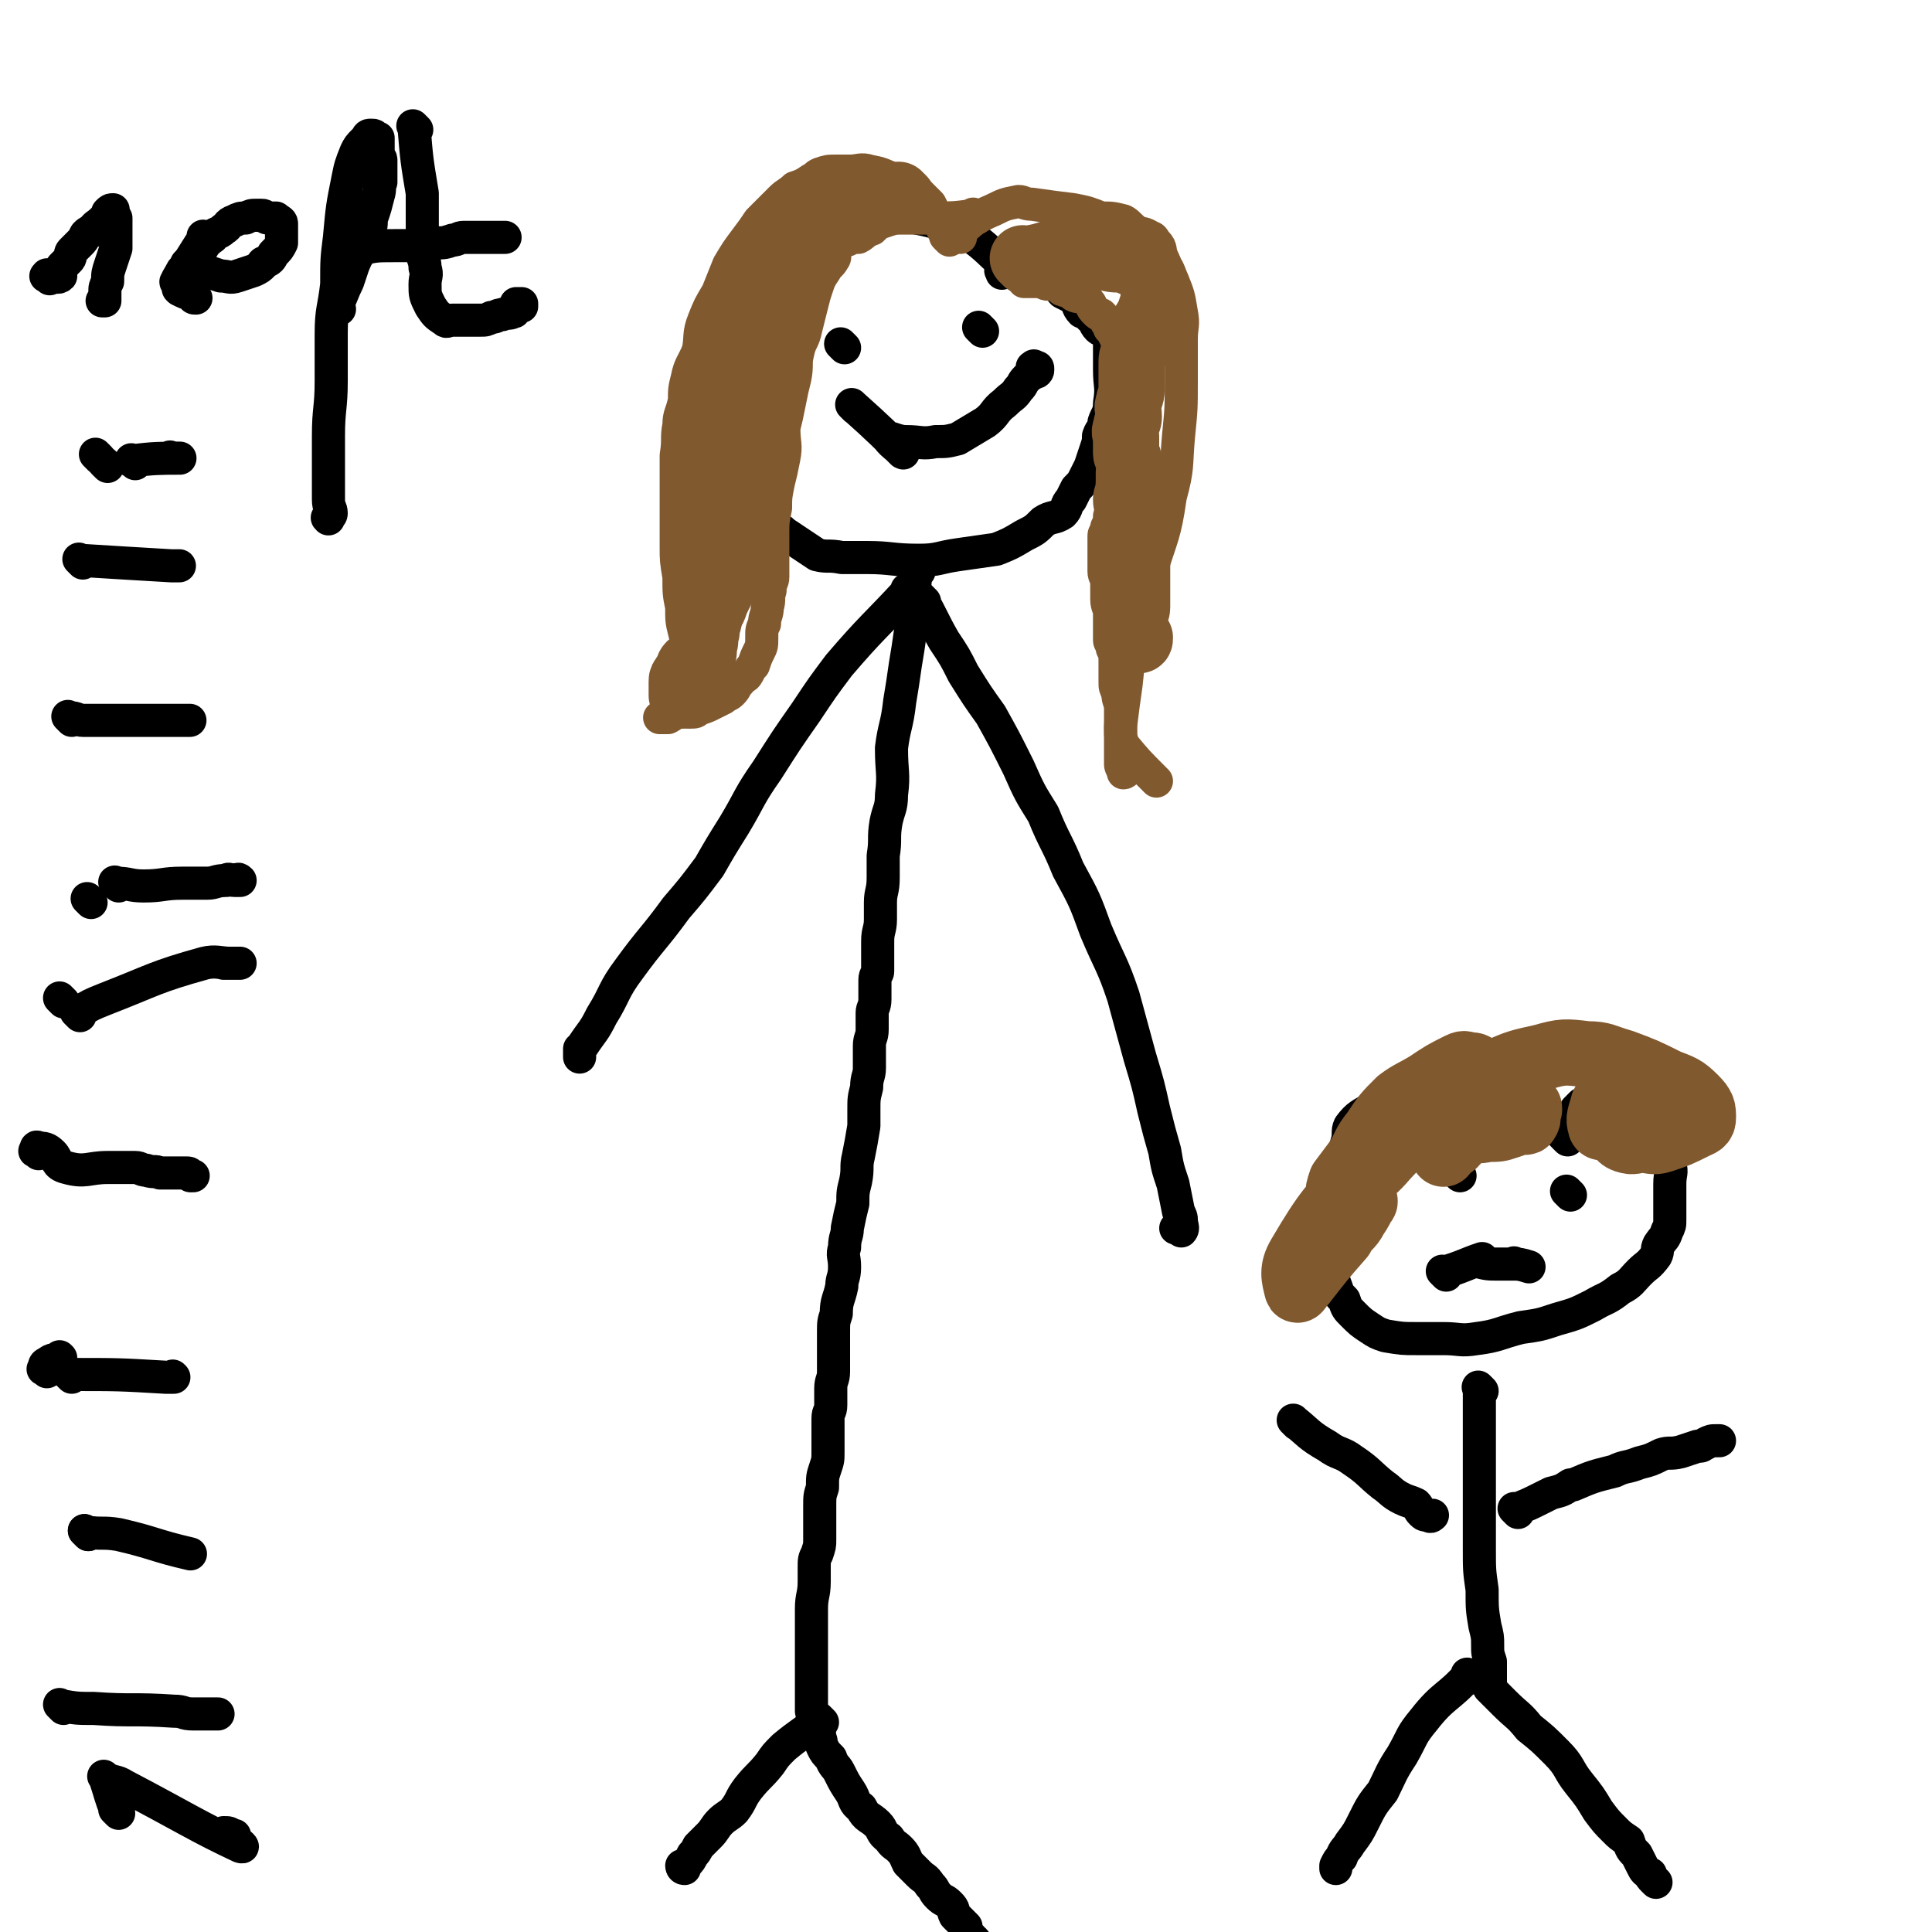
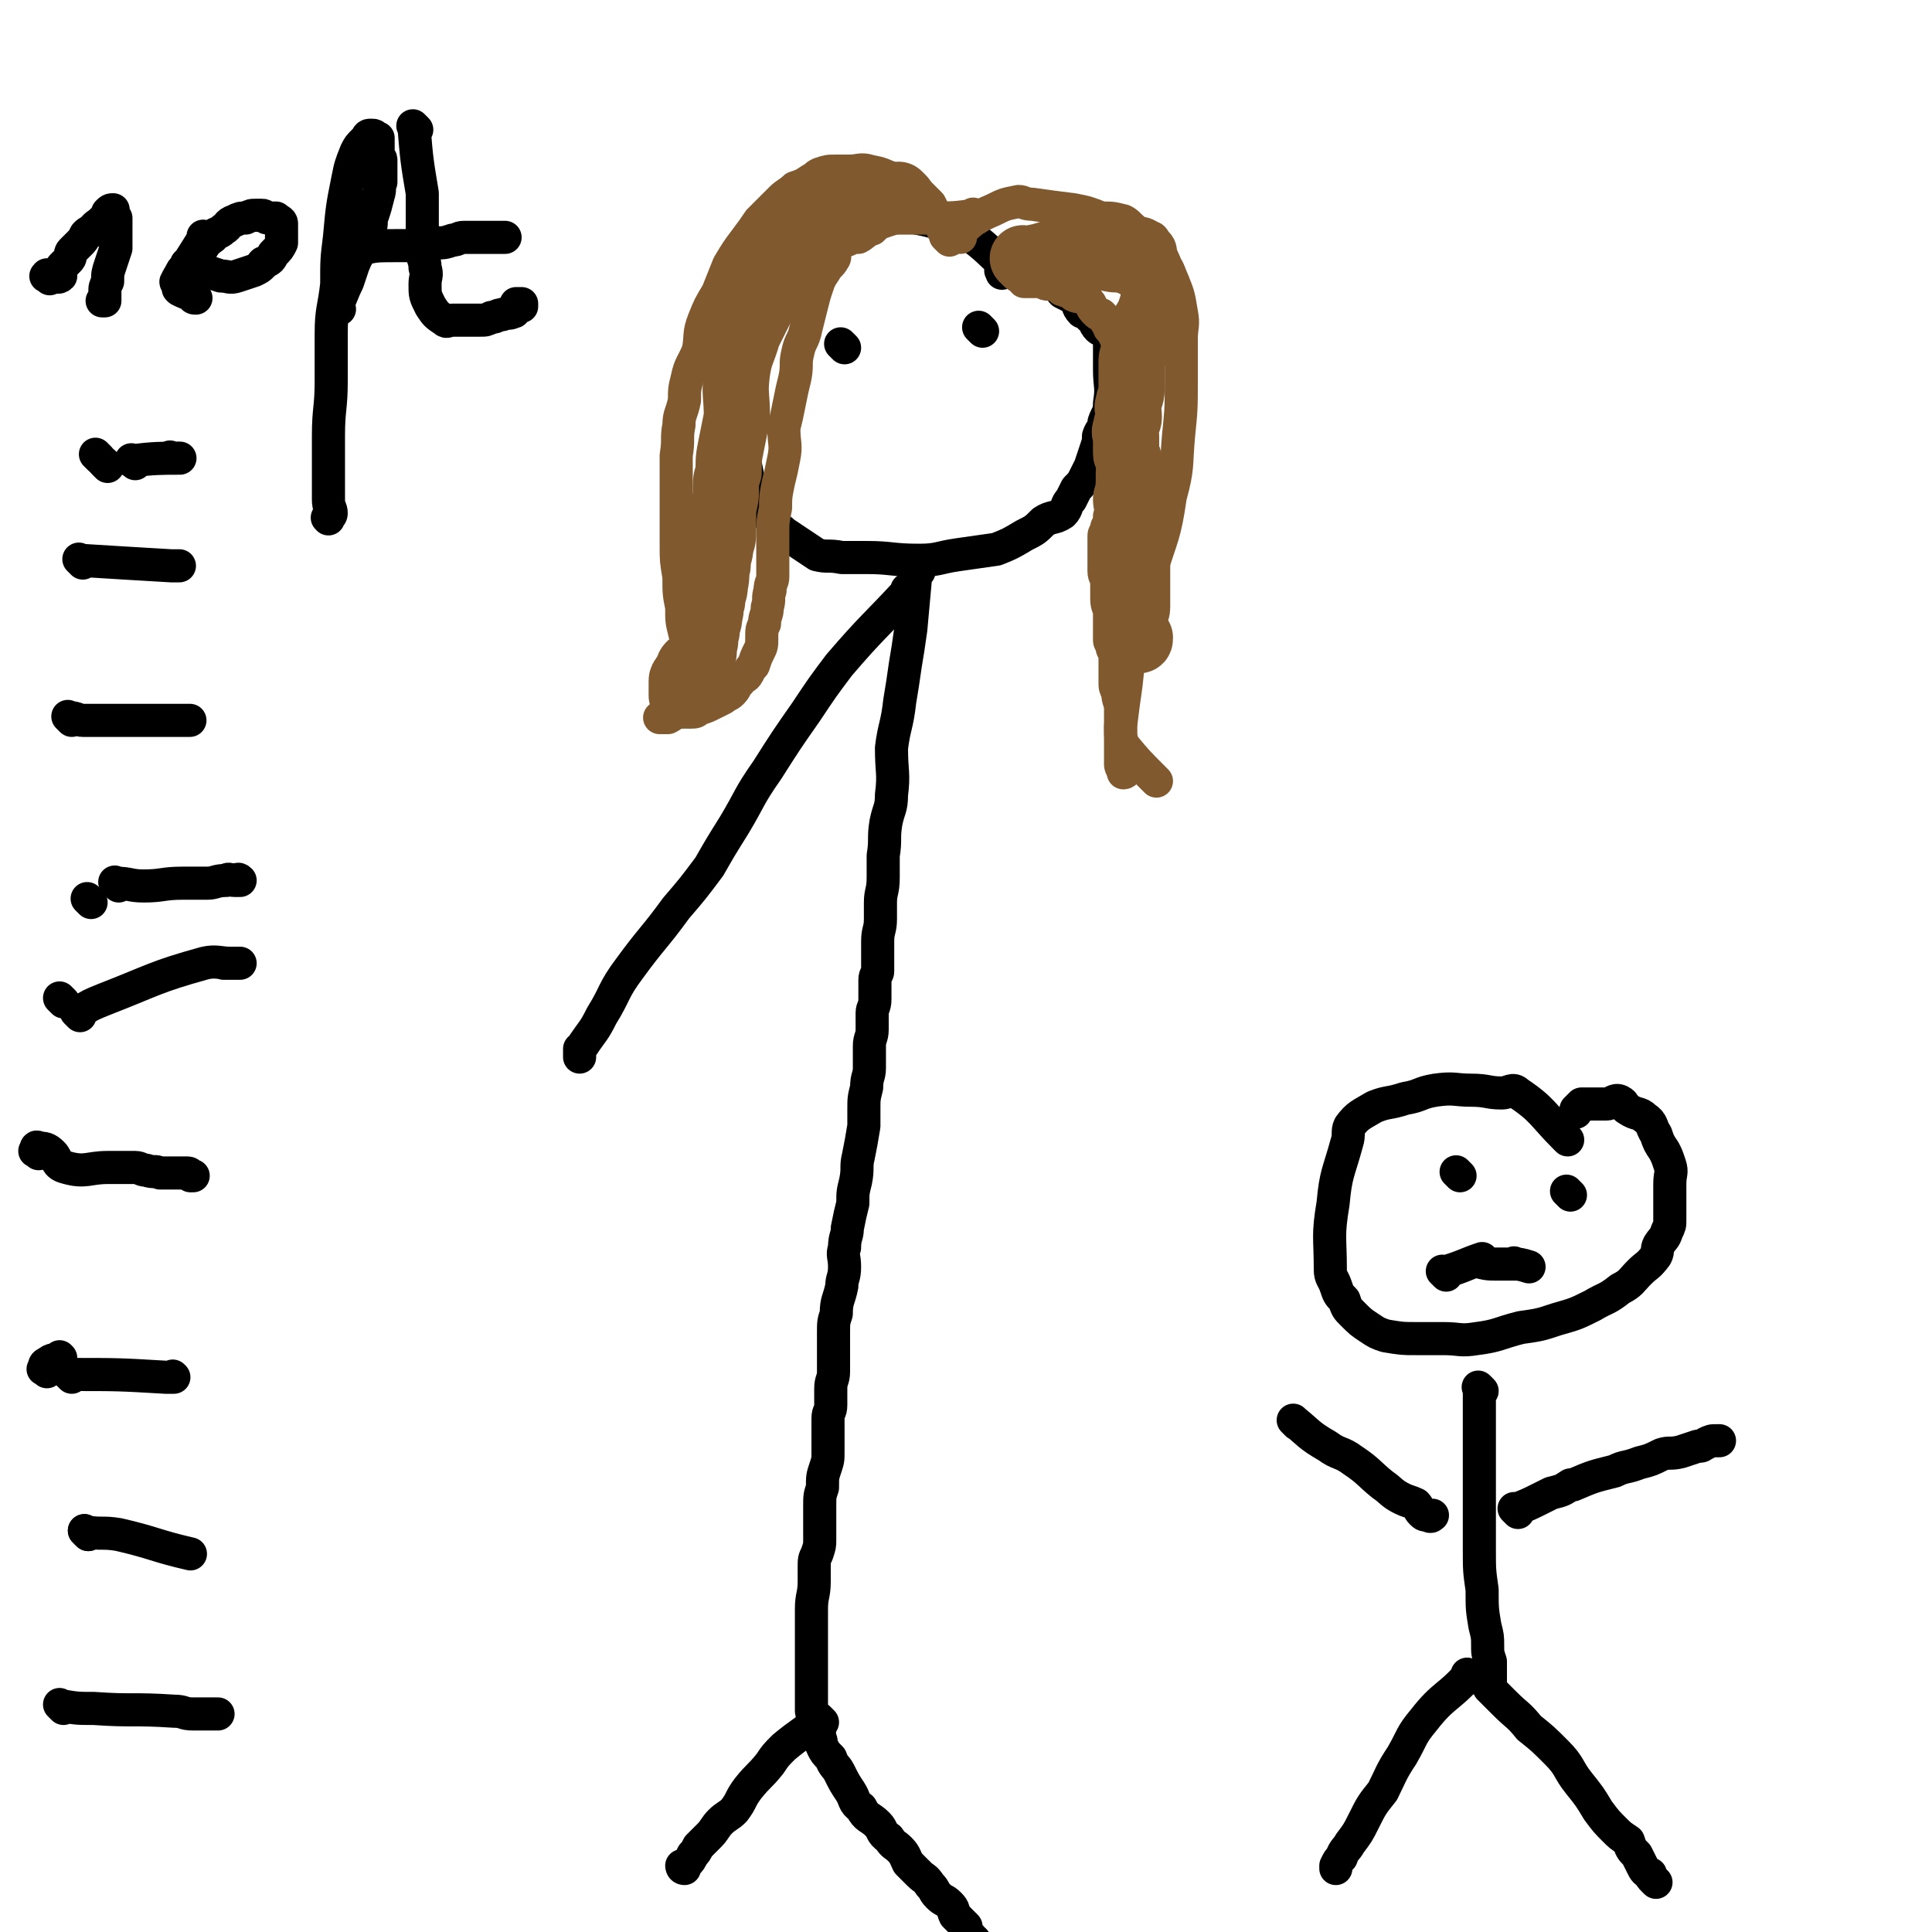
<svg xmlns="http://www.w3.org/2000/svg" viewBox="0 0 700 700" version="1.1">
  <g fill="none" stroke="#000000" stroke-width="12" stroke-linecap="round" stroke-linejoin="round">
    <path d="M366,98c-1,-1 -1,-1 -1,-1 -1,-1 0,0 0,0 0,0 0,0 0,0 0,0 0,0 0,0 -1,-1 0,0 0,0 0,0 0,0 0,0 0,0 0,0 0,0 -1,-1 0,0 0,0 0,0 0,0 0,0 0,0 0,0 0,0 -1,-1 0,0 0,0 -7,-6 -7,-7 -14,-12 -2,-1 -2,-1 -4,-2 -2,0 -2,0 -4,-1 -6,-2 -6,-2 -11,-3 -4,-1 -4,-1 -8,-1 -4,-1 -4,0 -8,0 -4,0 -4,0 -8,0 -5,0 -6,0 -11,1 -4,1 -4,2 -8,4 -3,2 -3,2 -6,4 -3,1 -3,1 -5,4 -2,2 -1,3 -3,6 -2,3 -2,3 -4,6 -3,5 -3,6 -4,11 -2,6 -2,6 -2,12 -1,4 0,4 0,8 0,4 0,4 0,8 1,5 1,5 2,9 1,6 1,6 2,12 1,5 1,5 2,10 2,5 3,4 5,8 2,4 1,4 3,7 2,3 3,3 5,5 3,2 3,2 6,4 3,2 3,2 6,4 4,1 4,0 9,1 4,0 4,0 9,0 9,0 9,1 19,1 7,0 7,-1 14,-2 7,-1 7,-1 14,-2 5,-2 5,-2 10,-5 4,-2 4,-2 7,-5 3,-2 4,-1 7,-3 2,-2 1,-3 3,-5 1,-2 1,-2 2,-4 2,-2 2,-2 3,-4 1,-2 1,-2 2,-4 1,-3 1,-3 2,-6 1,-3 1,-3 1,-5 1,-3 2,-2 2,-5 1,-3 2,-3 2,-7 1,-6 0,-6 0,-12 0,-4 0,-4 0,-8 0,-1 0,-1 0,-2 0,-2 0,-2 -1,-3 -1,-2 -2,-1 -3,-2 -2,-2 -1,-3 -3,-4 -1,-2 -1,-1 -3,-2 -2,-2 -1,-3 -3,-5 -2,-1 -2,-1 -4,-2 -1,-1 -1,-2 -2,-3 -2,-1 -2,-1 -4,-1 -2,-1 -2,-1 -4,-1 -2,-1 -2,-1 -3,-2 -1,-1 -2,0 -3,-1 -1,0 -1,0 -2,0 -1,0 -1,0 -3,0 -1,0 -1,0 -1,0 -1,0 0,0 0,0 0,0 0,1 0,1 0,0 0,0 0,0 " />
    <path d="M333,207c-1,-1 -1,-1 -1,-1 -1,-1 0,0 0,0 0,0 0,0 0,0 0,0 0,0 0,0 -1,-1 0,0 0,0 0,0 0,0 0,0 0,0 0,0 0,0 -1,-1 0,0 0,0 0,0 0,0 0,0 0,0 0,0 0,0 -1,-1 0,0 0,0 -1,11 -1,11 -2,22 -1,7 -1,7 -2,13 -1,7 -1,7 -2,13 -1,9 -2,9 -3,17 0,9 1,9 0,17 0,5 -1,5 -2,10 -1,6 0,6 -1,12 0,4 0,4 0,8 0,5 -1,5 -1,9 0,3 0,3 0,6 0,4 -1,4 -1,8 0,1 0,1 0,3 0,1 0,1 0,2 0,1 0,1 0,3 0,1 0,1 0,3 0,1 -1,1 -1,3 0,2 0,2 0,4 0,2 0,2 0,3 0,3 -1,3 -1,5 0,3 0,3 0,6 0,3 -1,3 -1,6 0,4 0,4 0,8 0,3 -1,3 -1,7 -1,4 -1,4 -1,8 0,3 0,3 0,6 -1,6 -1,6 -2,11 -1,4 0,4 -1,9 -1,4 -1,4 -1,8 -1,4 -1,4 -2,9 0,3 -1,3 -1,7 -1,3 0,3 0,7 0,4 -1,4 -1,7 -1,5 -2,5 -2,10 -1,3 -1,3 -1,7 0,3 0,3 0,6 0,4 0,4 0,8 0,3 -1,3 -1,6 0,3 0,3 0,6 0,3 -1,2 -1,5 0,3 0,3 0,5 0,4 0,4 0,7 0,3 0,3 -1,6 -1,3 -1,3 -1,7 -1,3 -1,3 -1,7 0,3 0,3 0,5 0,4 0,4 0,7 0,2 0,2 -1,5 -1,2 -1,2 -1,5 0,3 0,3 0,5 0,5 -1,5 -1,10 0,4 0,4 0,9 0,2 0,2 0,4 0,1 0,1 0,2 0,2 0,2 0,3 0,2 0,2 0,4 0,2 0,2 0,4 0,1 0,1 0,3 0,1 0,1 0,3 0,1 0,1 0,2 0,1 0,1 0,2 0,1 0,1 0,1 0,1 1,1 1,2 0,1 0,1 0,1 0,1 0,1 0,2 0,1 1,1 1,2 1,1 1,1 1,3 1,1 0,1 1,3 1,2 1,2 3,4 1,3 2,3 3,5 2,4 2,4 4,7 2,3 1,4 4,6 2,4 3,3 6,6 2,2 1,3 4,5 2,3 2,2 4,4 2,2 2,3 3,5 2,2 2,2 4,4 2,2 2,1 4,4 2,2 1,2 3,4 2,2 2,1 4,3 2,2 1,2 2,4 2,2 2,2 4,4 0,0 0,0 0,1 1,2 1,2 2,3 0,1 0,0 1,1 1,1 0,1 1,2 0,0 0,0 0,0 0,0 0,0 0,0 0,1 0,1 0,1 0,1 0,0 0,0 0,0 0,0 0,0 0,0 0,0 0,0 " />
    <path d="M298,624c-1,-1 -1,-1 -1,-1 -1,-1 0,0 0,0 0,0 0,0 0,0 0,0 0,0 0,0 -1,-1 0,0 0,0 0,0 0,0 0,0 0,0 0,0 0,0 -1,-1 0,0 0,0 -6,5 -7,5 -13,10 -3,3 -3,3 -5,6 -4,5 -4,4 -8,9 -3,4 -2,4 -5,8 -2,2 -3,2 -5,4 -2,2 -2,3 -4,5 -2,2 -2,2 -4,4 -1,2 -1,2 -2,3 -1,2 -1,2 -2,3 -1,1 -1,1 -1,2 -1,0 -1,-1 -1,-1 0,0 0,0 0,0 0,0 0,0 0,0 0,0 0,0 0,0 " />
-     <path d="M335,218c-1,-1 -1,-1 -1,-1 -1,-1 0,0 0,0 0,0 0,0 0,0 0,0 0,0 0,0 -1,-1 0,0 0,0 4,7 4,8 8,15 4,6 4,6 7,12 5,8 5,8 10,15 5,9 5,9 10,19 4,9 4,9 9,17 4,10 5,10 9,20 6,11 6,11 10,22 5,12 6,12 10,24 3,11 3,11 6,22 3,10 3,10 5,19 2,8 2,8 4,15 1,6 1,6 3,12 1,5 1,5 2,10 1,2 1,2 1,3 0,2 1,3 0,4 0,0 -1,-1 -2,-1 0,0 0,0 0,0 " />
    <path d="M330,215c-1,-1 -1,-1 -1,-1 -1,-1 0,0 0,0 0,0 0,0 0,0 0,0 0,0 0,0 -1,-1 0,0 0,0 0,0 0,0 0,0 0,0 0,0 0,0 -1,-1 0,0 0,0 -12,13 -13,13 -25,27 -6,8 -6,8 -12,17 -7,10 -7,10 -14,21 -7,10 -6,10 -12,20 -5,8 -5,8 -9,15 -6,8 -6,8 -12,15 -8,11 -9,11 -17,22 -6,8 -5,9 -10,17 -3,6 -3,5 -7,11 -1,1 -1,2 -1,3 0,1 0,1 0,1 0,0 0,0 0,0 0,0 0,0 0,-1 0,-1 0,-1 0,-2 " />
    <path d="M568,413c-1,-1 -1,-1 -1,-1 -1,-1 0,0 0,0 0,0 0,0 0,0 0,0 0,0 0,0 -1,-1 0,0 0,0 0,0 0,0 0,0 0,0 0,0 0,0 -1,-1 0,0 0,0 -8,-8 -8,-10 -17,-16 -2,-2 -3,0 -6,0 -5,0 -5,-1 -11,-1 -6,0 -6,-1 -13,0 -6,1 -5,2 -11,3 -6,2 -6,1 -11,3 -5,3 -6,3 -9,7 -1,2 0,3 -1,6 -3,11 -4,11 -5,22 -2,12 -1,12 -1,24 0,3 1,3 2,6 1,3 1,3 3,5 1,3 1,3 3,5 3,3 3,3 6,5 3,2 3,2 6,3 6,1 6,1 11,1 5,0 5,0 10,0 6,0 6,1 12,0 8,-1 8,-2 16,-4 7,-1 7,-1 13,-3 7,-2 7,-2 13,-5 5,-3 5,-2 10,-6 4,-2 4,-3 7,-6 3,-3 3,-2 6,-6 1,-2 0,-2 1,-4 2,-3 2,-2 3,-5 1,-2 1,-2 1,-4 0,-3 0,-3 0,-7 0,-3 0,-3 0,-6 0,-4 1,-4 0,-7 -1,-3 -1,-3 -2,-5 -2,-3 -2,-3 -3,-6 -2,-3 -1,-4 -4,-6 -2,-2 -3,-1 -6,-3 -2,-1 -1,-2 -3,-3 -2,-1 -3,1 -5,1 -2,0 -2,0 -4,0 -1,0 -1,0 -3,0 0,0 0,0 -1,0 -1,0 -1,0 -1,0 -1,1 -1,1 -2,2 0,0 0,1 0,1 " />
    <path d="M537,504c-1,-1 -1,-1 -1,-1 -1,-1 0,0 0,0 0,0 0,0 0,0 0,0 0,0 0,0 -1,-1 0,0 0,0 0,0 0,0 0,0 0,0 0,0 0,0 -1,-1 0,0 0,0 0,0 0,0 0,0 0,13 0,13 0,25 0,9 0,9 0,18 0,8 0,8 0,15 0,8 0,8 1,15 0,7 0,7 1,13 1,4 1,4 1,7 0,3 0,3 1,6 0,3 0,3 0,5 0,1 0,1 0,2 0,1 0,1 0,2 0,1 0,1 0,1 0,0 0,0 0,0 0,0 0,0 0,0 -1,-1 0,0 0,0 0,0 0,0 0,0 0,0 0,0 0,0 -1,-1 0,0 0,0 0,0 0,0 0,0 0,0 0,0 0,0 -1,-1 0,0 0,0 0,0 0,0 0,0 1,1 1,1 1,1 2,2 2,2 4,4 5,5 5,4 9,9 5,4 5,4 10,9 5,5 4,6 8,11 4,5 4,5 7,10 3,4 3,4 6,7 2,2 2,2 5,4 1,3 1,3 3,5 1,2 1,2 2,4 1,2 1,2 3,3 0,1 0,1 1,2 1,1 1,1 1,1 0,0 0,0 0,0 0,0 0,0 0,0 -1,-1 0,0 0,0 " />
    <path d="M533,608c-1,-1 -1,-1 -1,-1 -1,-1 0,0 0,0 0,0 0,0 0,0 0,0 0,0 0,0 -1,-1 0,0 0,0 -7,8 -9,7 -16,16 -5,6 -4,6 -8,13 -4,6 -4,7 -7,13 -4,5 -4,5 -7,11 -2,4 -2,4 -5,8 -1,2 -2,2 -3,5 -1,1 -1,1 -2,3 0,0 0,0 0,1 0,0 0,0 0,0 0,0 0,0 0,0 " />
    <path d="M550,548c-1,-1 -1,-1 -1,-1 -1,-1 0,0 0,0 0,0 0,0 0,0 0,0 0,0 0,0 -1,-1 0,0 0,0 0,0 0,0 0,0 0,0 0,0 0,0 -1,-1 0,0 0,0 0,0 0,0 0,0 0,0 0,0 0,0 -1,-1 0,0 0,0 5,-2 5,-2 9,-4 2,-1 2,-1 4,-2 4,-1 4,-1 7,-3 1,0 1,0 1,0 7,-3 7,-3 15,-5 4,-2 4,-1 9,-3 4,-1 4,-1 8,-3 3,-1 3,0 7,-1 3,-1 3,-1 6,-2 2,0 1,0 3,-1 2,-1 2,-1 4,-1 0,0 0,0 0,0 1,0 1,0 1,0 " />
    <path d="M470,516c-1,-1 -1,-1 -1,-1 -1,-1 0,0 0,0 0,0 0,0 0,0 0,0 0,0 0,0 -1,-1 0,0 0,0 0,0 0,0 0,0 0,0 -1,-1 0,0 5,4 5,5 12,9 4,3 5,2 9,5 6,4 6,5 11,9 3,2 3,3 7,5 2,1 3,1 5,2 1,1 1,2 2,3 1,1 1,1 3,1 0,1 1,0 1,0 0,0 0,0 0,0 " />
    <path d="M529,426c-1,-1 -1,-1 -1,-1 -1,-1 0,0 0,0 0,0 0,0 0,0 0,0 0,0 0,0 -1,-1 0,0 0,0 " />
    <path d="M569,433c-1,-1 -1,-1 -1,-1 -1,-1 0,0 0,0 0,0 0,0 0,0 0,0 0,0 0,0 -1,-1 0,0 0,0 0,0 0,0 0,0 0,0 0,0 0,0 " />
    <path d="M524,462c-1,-1 -1,-1 -1,-1 -1,-1 0,0 0,0 0,0 0,0 0,0 0,0 0,0 0,0 -1,-1 0,0 0,0 0,0 0,0 0,0 0,0 0,0 0,0 -1,-1 0,0 0,0 0,0 0,0 0,0 0,0 0,0 0,0 -1,-1 0,0 0,0 7,-2 8,-3 14,-5 0,0 -1,1 -2,1 0,0 0,0 0,0 4,1 4,1 8,1 2,0 2,0 3,0 2,0 2,0 3,0 0,0 0,0 0,0 0,0 -1,-1 0,0 1,0 2,0 5,1 " />
    <path d="M306,126c-1,-1 -1,-1 -1,-1 -1,-1 0,0 0,0 0,0 0,0 0,0 0,0 0,0 0,0 " />
    <path d="M356,120c-1,-1 -1,-1 -1,-1 -1,-1 0,0 0,0 0,0 0,0 0,0 0,0 0,0 0,0 -1,-1 0,0 0,0 " />
-     <path d="M310,148c-1,-1 -1,-1 -1,-1 -1,-1 0,0 0,0 0,0 0,0 0,0 0,0 0,0 0,0 -1,-1 0,0 0,0 0,0 0,0 0,0 0,0 0,0 0,0 -1,-1 0,0 0,0 0,0 0,0 0,0 0,0 0,0 0,0 -1,-1 0,0 0,0 9,8 13,12 18,17 2,1 -5,-4 -5,-5 0,-1 3,1 6,1 0,0 0,0 0,0 6,0 6,1 11,0 4,0 4,0 8,-1 5,-3 5,-3 10,-6 4,-3 3,-4 7,-7 3,-3 3,-2 5,-5 2,-2 1,-2 3,-4 1,-1 1,-1 3,-2 0,0 1,0 1,-1 0,-1 0,-1 -1,-1 0,0 0,0 0,0 0,0 0,0 0,0 -1,-1 0,0 0,0 0,0 0,0 0,0 0,0 -1,0 -1,0 0,0 0,1 0,1 0,0 0,0 0,0 " />
    <path d="M18,101c-1,-1 -2,-1 -1,-1 0,-1 0,0 1,0 2,0 3,1 4,0 0,0 0,-1 0,-2 0,-1 0,-1 1,-2 1,-1 1,-1 2,-2 1,-1 0,-2 1,-3 1,-1 1,-1 3,-3 1,-1 1,-1 2,-3 1,-1 1,-1 2,-1 2,-3 2,-2 4,-4 1,-1 1,-1 2,-2 0,0 0,-1 0,-1 1,-1 1,-1 2,-1 0,0 0,0 0,0 0,0 0,0 0,0 0,0 0,0 0,1 0,0 0,0 0,0 0,1 0,1 1,2 0,0 0,0 0,0 0,3 0,3 0,5 0,3 0,3 0,6 -1,3 -1,3 -2,6 -1,3 -1,3 -1,6 -1,2 -1,2 -1,4 0,2 0,2 0,3 0,0 0,0 0,0 0,0 0,0 -1,0 0,0 0,0 0,0 " />
    <path d="M75,87c-1,-1 -1,-1 -1,-1 -1,-1 0,0 0,0 0,0 0,0 0,0 0,0 0,0 0,0 -1,-1 0,0 0,0 0,0 0,0 0,0 0,0 0,0 0,0 -1,-1 0,0 0,0 0,0 0,0 0,0 0,0 0,0 0,0 -1,-1 0,0 0,0 -5,8 -7,11 -10,16 -1,1 1,-2 2,-4 0,0 0,0 0,0 0,4 0,4 -1,7 0,0 0,0 0,0 0,0 0,0 0,0 -1,-1 0,0 0,0 0,0 0,0 0,0 0,0 0,0 0,0 -1,-1 0,0 0,0 2,1 2,1 5,2 0,1 0,1 1,1 0,0 0,0 0,0 0,0 0,0 0,0 -1,-1 0,0 0,0 0,0 0,0 0,0 0,0 0,0 0,0 -1,-1 0,0 0,0 0,0 0,0 0,0 0,0 0,0 0,0 -1,-1 0,0 0,0 0,0 0,0 0,0 0,0 0,0 0,0 -1,-1 0,0 0,0 0,0 0,0 0,0 0,0 0,0 0,0 -1,-1 0,0 0,0 0,0 0,0 0,0 0,0 0,0 0,0 -1,-1 0,0 0,0 0,0 0,0 0,0 0,0 0,0 0,0 -1,-1 0,0 0,0 0,0 0,0 0,0 0,0 0,0 0,0 -1,-1 0,0 0,0 " />
    <path d="M69,97c-1,-1 -1,-1 -1,-1 -1,-1 0,0 0,0 0,0 0,0 0,0 0,0 0,0 0,0 -1,-1 0,0 0,0 0,0 0,0 0,0 0,0 0,0 0,0 -1,-1 0,0 0,0 0,0 0,0 0,0 0,0 0,0 0,0 -1,-1 0,0 0,0 6,2 6,2 12,4 0,0 0,0 0,0 3,0 3,1 6,0 3,-1 3,-1 6,-2 2,-1 2,-1 3,-2 0,-1 1,-1 1,-1 2,-1 2,-1 3,-3 2,-2 2,-2 3,-4 0,-1 0,-1 0,-2 0,-1 0,-1 0,-2 0,-1 0,-1 0,-1 0,-1 0,-1 0,-2 0,-1 -1,-1 -2,-2 0,0 0,0 -1,0 -1,0 -1,0 -2,0 -1,0 -1,-1 -2,-1 -1,0 -1,0 -2,0 -2,0 -2,0 -4,1 -2,0 -2,0 -4,1 -3,1 -2,2 -4,3 -2,2 -3,1 -4,3 -3,2 -3,3 -5,6 -1,3 -2,3 -2,5 0,1 0,1 1,1 0,0 1,0 1,0 0,0 0,0 0,0 " />
    <path d="M123,112c-1,-1 -1,-1 -1,-1 -1,-1 0,0 0,0 0,0 0,0 0,0 0,0 0,0 0,0 -1,-1 0,0 0,0 0,0 0,0 0,0 0,0 0,0 0,0 -1,-1 0,0 0,0 2,-4 2,-5 4,-9 1,-3 1,-3 2,-6 3,-7 3,-7 6,-13 1,-2 0,-3 1,-5 1,-3 1,-3 2,-7 1,-3 0,-3 1,-5 0,-3 0,-3 0,-5 0,-2 0,-2 0,-3 0,-1 -1,-1 -1,-2 0,-2 0,-2 0,-4 0,-1 0,-1 0,-2 0,0 0,0 -1,0 0,0 0,-1 -1,-1 -1,0 -1,0 -1,0 -1,0 -1,1 -1,1 -1,1 -1,1 -1,1 -2,2 -2,2 -3,4 -2,5 -2,5 -3,10 -2,10 -2,10 -3,21 -1,8 -1,8 -1,17 -1,9 -2,9 -2,18 0,9 0,9 0,17 0,10 -1,10 -1,20 0,7 0,7 0,15 0,4 0,4 0,8 0,3 1,3 1,5 0,1 -1,1 -1,2 0,0 0,0 0,0 0,0 0,0 0,0 0,0 0,0 0,0 -1,-1 0,0 0,-1 0,0 0,0 0,0 " />
    <path d="M151,47c-1,-1 -1,-1 -1,-1 -1,-1 0,0 0,0 0,0 0,0 0,0 0,0 0,0 0,0 -1,-1 0,0 0,0 0,0 0,0 0,0 0,0 0,0 0,0 -1,-1 0,0 0,0 0,0 0,0 0,0 1,12 1,12 3,24 0,1 0,1 0,3 0,4 0,4 0,8 0,5 0,5 0,10 0,3 1,3 1,6 1,3 0,3 0,6 0,4 0,4 2,8 2,3 2,3 5,5 1,1 1,0 3,0 1,0 1,0 3,0 2,0 2,0 3,0 2,0 2,0 4,0 2,0 2,0 4,-1 2,0 2,-1 4,-1 2,-1 2,0 4,-1 1,0 0,-1 1,-1 1,-1 1,-1 2,-1 0,0 0,0 0,0 0,0 0,0 0,-1 0,0 0,0 0,0 -1,0 -1,0 -2,0 0,0 0,0 0,0 " />
    <path d="M130,92c-1,-1 -1,-1 -1,-1 -1,-1 0,0 0,0 0,0 0,0 0,0 0,0 0,0 0,0 -1,-1 0,0 0,0 0,0 0,0 0,0 0,0 0,0 0,0 -1,-1 0,0 0,0 0,0 0,0 0,0 0,0 -1,0 0,0 6,-2 7,-2 14,-2 1,0 1,0 3,0 0,0 0,0 1,0 6,0 6,0 11,-1 3,0 3,0 6,-1 2,0 2,-1 4,-1 3,0 3,0 5,0 2,0 2,0 3,0 2,0 2,0 3,0 1,0 1,0 1,0 1,0 1,0 3,0 0,0 0,0 0,0 " />
    <path d="M36,166c-1,-1 -1,-1 -1,-1 -1,-1 0,0 0,0 0,0 0,0 0,0 0,0 0,0 0,0 -1,-1 0,0 0,0 0,0 0,0 0,0 0,0 0,0 0,0 -1,-1 0,0 0,0 " />
    <path d="M39,169c-1,-1 -1,-1 -1,-1 -1,-1 0,0 0,0 0,0 0,0 0,0 0,0 0,0 0,0 -1,-1 0,0 0,0 0,0 0,0 0,0 0,0 0,0 0,0 -1,-1 0,0 0,0 0,0 0,0 0,0 0,0 0,0 0,0 -1,-1 0,0 0,0 0,0 0,0 0,0 0,0 0,0 0,0 -1,-1 0,0 0,0 0,0 0,0 0,0 0,0 0,0 0,0 -1,-1 0,0 0,0 " />
    <path d="M49,168c-1,-1 -1,-1 -1,-1 -1,-1 0,0 0,0 0,0 0,0 0,0 0,0 0,0 0,0 -1,-1 0,0 0,0 0,0 0,0 0,0 0,0 0,0 0,0 -1,-1 0,0 0,0 0,0 0,0 0,0 0,0 -1,0 0,0 7,-1 11,-1 17,-1 1,0 -2,0 -3,0 0,0 0,0 0,0 0,0 0,0 0,0 -1,-1 0,0 0,0 0,0 0,0 0,0 0,0 0,0 0,0 -1,-1 0,0 0,0 0,0 0,0 0,0 " />
    <path d="M30,204c-1,-1 -1,-1 -1,-1 -1,-1 0,0 0,0 0,0 0,0 0,0 0,0 0,0 0,0 -1,-1 0,0 0,0 0,0 0,0 0,0 0,0 0,0 0,0 -1,-1 0,0 0,0 0,0 0,0 0,0 0,0 0,0 0,0 -1,-1 0,0 0,0 0,0 0,0 0,0 0,0 0,0 0,0 -1,-1 0,0 0,0 0,0 0,0 0,0 0,0 0,0 0,0 -1,-1 0,0 0,0 16,1 16,1 33,2 1,0 1,0 3,0 " />
    <path d="M26,261c-1,-1 -1,-1 -1,-1 -1,-1 0,0 0,0 0,0 0,0 0,0 0,0 0,0 0,0 -1,-1 0,0 0,0 0,0 0,0 0,0 0,0 0,0 0,0 -1,-1 0,0 0,0 0,0 0,0 0,0 0,0 0,0 0,0 -1,-1 0,0 0,0 0,0 0,0 0,0 0,0 0,0 0,0 -1,-1 0,0 0,0 0,0 0,0 0,0 0,0 0,0 0,0 -1,-1 0,0 0,0 0,0 0,0 0,0 3,0 3,1 5,1 19,0 25,0 38,0 3,0 -3,0 -6,0 0,0 0,0 0,0 " />
    <path d="M33,327c-1,-1 -1,-1 -1,-1 -1,-1 0,0 0,0 0,0 0,0 0,0 0,0 0,0 0,0 -1,-1 0,0 0,0 0,0 0,0 0,0 0,0 0,0 0,0 -1,-1 0,0 0,0 0,0 0,0 0,0 0,0 0,0 0,0 -1,-1 0,0 0,0 0,0 0,0 0,0 0,0 0,0 0,0 -1,-1 0,0 0,0 0,0 0,0 0,0 0,0 0,0 0,0 -1,-1 0,0 0,0 0,0 0,0 0,0 0,0 0,0 0,0 " />
    <path d="M23,363c-1,-1 -1,-1 -1,-1 -1,-1 0,0 0,0 0,0 0,0 0,0 0,0 0,0 0,0 -1,-1 0,0 0,0 0,0 0,0 0,0 0,0 0,0 0,0 -1,-1 0,0 0,0 0,0 0,0 0,0 0,0 0,0 0,0 -1,-1 0,0 0,0 0,0 0,0 0,0 0,0 0,0 0,0 -1,-1 0,0 0,0 0,0 0,0 0,0 0,0 0,0 0,0 -1,-1 0,0 0,0 0,0 0,0 0,0 0,0 0,0 0,0 " />
    <path d="M29,368c-1,-1 -1,-1 -1,-1 -1,-1 0,0 0,0 0,0 0,0 0,0 0,0 0,0 0,0 -1,-1 0,0 0,0 0,0 0,0 0,0 0,0 0,0 0,0 -1,-1 0,0 0,0 0,0 0,0 0,0 5,-3 5,-3 10,-5 18,-7 18,-8 36,-13 4,-1 6,0 9,0 1,0 -2,0 -2,0 1,0 4,0 6,0 0,0 -1,0 -2,0 " />
    <path d="M14,418c-1,-1 -2,-1 -1,-1 0,-1 0,-2 1,-1 2,0 3,0 5,2 2,2 1,4 5,5 7,2 8,0 15,0 4,0 4,0 7,0 1,0 1,0 3,0 2,0 2,1 4,1 3,1 3,0 5,1 2,0 2,0 4,0 1,0 1,0 3,0 1,0 2,0 3,0 1,0 1,1 1,1 0,0 0,0 1,0 0,0 0,0 0,0 " />
    <path d="M17,497c-1,-1 -2,-1 -1,-1 0,-1 0,-2 1,-2 2,-2 3,-1 5,-2 0,0 0,0 0,0 0,0 0,0 0,0 0,0 0,0 0,0 -1,-1 0,0 0,0 0,0 0,0 0,0 0,0 0,0 0,0 -1,-1 0,0 0,0 0,0 0,0 0,0 0,0 0,0 0,0 -1,-1 0,0 0,0 0,0 0,0 0,0 0,0 0,0 0,0 " />
    <path d="M32,556c-1,-1 -1,-1 -1,-1 -1,-1 0,0 0,0 0,0 0,0 0,0 0,0 0,0 0,0 -1,-1 0,0 0,0 0,0 0,0 0,0 0,0 0,0 0,0 -1,-1 0,0 0,0 0,0 0,0 0,0 0,0 0,0 0,0 -1,-1 0,0 0,0 0,0 0,0 0,0 0,0 0,0 0,0 -1,-1 0,0 0,0 0,0 0,0 0,0 0,0 0,0 0,0 " />
    <path d="M23,619c-1,-1 -1,-1 -1,-1 -1,-1 0,0 0,0 0,0 0,0 0,0 0,0 0,0 0,0 -1,-1 0,0 0,0 0,0 0,0 0,0 0,0 0,0 0,0 -1,-1 0,0 0,0 0,0 0,0 0,0 0,0 0,0 0,0 -1,-1 0,0 0,0 0,0 0,0 0,0 6,1 6,1 12,1 14,1 14,0 29,1 4,0 3,1 7,1 3,0 3,0 7,0 1,0 1,0 1,0 1,0 1,0 1,0 0,0 0,0 0,0 0,0 0,0 0,0 " />
    <path d="M32,556c-1,-1 -1,-1 -1,-1 -1,-1 0,0 0,0 0,0 0,0 0,0 0,0 0,0 0,0 -1,-1 0,0 0,0 0,0 0,0 0,0 0,0 0,0 0,0 -1,-1 0,0 0,0 0,0 0,0 0,0 0,0 0,0 0,0 -1,-1 0,0 0,0 0,0 0,0 0,0 6,1 6,0 12,1 13,3 13,4 26,7 0,0 0,0 0,0 0,0 0,0 0,0 " />
    <path d="M26,499c-1,-1 -1,-1 -1,-1 -1,-1 0,0 0,0 0,0 0,0 0,0 0,0 0,0 0,0 -1,-1 0,0 0,0 0,0 0,0 0,0 0,0 0,0 0,0 -1,-1 0,0 0,0 0,0 0,0 0,0 0,0 0,0 0,0 -1,-1 0,0 0,0 0,0 0,0 0,0 0,0 0,0 0,0 -1,-1 0,0 0,0 0,0 0,0 0,0 18,0 18,0 35,1 2,0 2,0 3,0 0,0 0,0 0,0 0,0 0,0 0,0 -1,-1 0,0 0,0 0,0 0,0 0,0 " />
  </g>
  <g fill="none" stroke="#81592F" stroke-width="12" stroke-linecap="round" stroke-linejoin="round">
    <path d="M348,86c-1,-1 -1,-1 -1,-1 -1,-1 0,0 0,0 0,0 0,0 0,0 0,0 0,0 0,0 -1,-1 0,0 0,0 0,0 0,0 0,0 0,0 0,0 0,0 -1,-1 0,0 0,0 0,0 0,0 0,0 0,0 -1,0 0,0 5,-5 6,-6 13,-9 4,-2 4,-2 9,-3 2,0 2,1 5,1 0,0 0,0 0,0 7,1 7,1 15,2 5,1 5,1 10,3 4,0 4,0 8,1 2,1 2,2 5,4 2,1 2,0 5,2 1,0 1,1 2,2 2,2 1,3 2,5 2,5 2,4 4,9 2,5 2,5 3,11 1,5 0,5 0,10 0,7 0,7 0,15 0,10 0,10 -1,20 -1,11 0,11 -3,22 -2,14 -3,14 -7,27 -3,11 -3,11 -5,22 -3,9 -3,9 -4,19 -1,7 -1,7 -2,15 0,5 0,5 0,10 0,2 0,2 0,4 0,1 1,2 1,3 1,0 1,-1 1,-1 " />
    <path d="M344,87c-1,-1 -1,-1 -1,-1 -1,-1 0,0 0,0 0,0 0,0 0,0 0,0 0,0 0,0 -1,-1 0,0 0,0 0,0 0,0 0,0 -3,-6 -3,-6 -6,-12 0,0 0,0 0,0 0,0 0,0 0,0 -2,-2 -2,-2 -4,-4 -1,-1 -1,-1 -2,-2 -3,-2 -3,-1 -6,-3 -1,0 -1,0 -1,0 -5,-2 -4,-2 -9,-3 -3,-1 -4,0 -7,0 -2,0 -2,0 -5,0 -3,0 -3,0 -6,1 -2,1 -1,1 -3,2 -3,2 -3,2 -6,3 -2,2 -3,2 -5,4 -4,4 -4,4 -8,8 -2,3 -2,3 -5,7 -3,4 -3,4 -6,9 -2,5 -2,5 -4,10 -3,5 -3,5 -5,10 -2,5 -1,6 -2,11 -2,5 -3,5 -4,10 -1,4 -1,4 -1,8 -1,5 -2,5 -2,9 -1,5 0,5 -1,11 0,5 0,5 0,11 0,5 0,5 0,11 0,6 0,6 0,11 0,5 0,5 1,11 0,6 0,6 1,11 0,5 0,5 1,9 1,4 1,4 2,8 0,3 0,3 0,6 0,2 1,2 1,3 0,1 0,1 0,1 0,1 0,1 0,2 0,1 0,1 0,2 0,0 0,0 0,0 0,0 0,0 0,0 0,0 0,0 0,0 -1,-1 0,0 0,0 0,0 0,0 0,0 0,0 0,0 0,0 -1,-1 0,0 0,0 0,0 0,0 1,0 0,0 0,0 0,0 " />
    <path d="M419,283c-1,-1 -1,-1 -1,-1 -1,-1 0,0 0,0 0,0 0,0 0,0 0,0 0,0 0,0 -1,-1 0,0 0,0 0,0 0,0 0,0 0,0 0,0 0,0 -1,-1 0,0 0,0 0,0 0,0 0,0 0,0 0,0 0,0 -1,-1 0,0 0,0 0,0 0,0 0,0 0,0 0,0 0,0 -1,-1 0,0 0,0 0,0 0,0 0,0 0,0 0,0 0,0 -6,-6 -6,-6 -11,-12 0,0 0,0 0,0 0,0 0,0 0,0 -1,-3 -1,-3 -1,-6 0,0 0,0 0,0 0,-2 0,-2 0,-5 0,-1 0,-1 0,-2 0,-3 -1,-3 -1,-6 -1,-2 -1,-2 -1,-4 0,-4 0,-4 0,-7 0,-3 0,-3 -1,-5 0,-2 -1,-2 -1,-3 0,-3 0,-3 0,-5 0,-2 0,-2 0,-5 0,-2 -1,-2 -1,-5 0,-3 0,-3 0,-6 0,-2 -1,-2 -1,-4 0,-1 0,-1 0,-3 0,-2 0,-2 0,-4 0,-1 0,-1 0,-2 0,-2 0,-2 0,-4 0,-1 1,-1 1,-3 1,-2 1,-2 1,-4 1,-3 0,-3 0,-6 0,-3 1,-3 1,-6 1,-3 1,-3 2,-6 1,-3 1,-3 1,-5 1,-5 0,-5 1,-9 0,-4 0,-4 1,-7 0,-2 1,-2 1,-4 0,-1 0,-1 0,-2 0,-2 0,-2 0,-3 0,-1 0,-1 0,-3 0,0 -1,0 -1,-1 0,-1 0,-2 0,-3 -1,-2 -1,-1 -2,-3 -1,-2 0,-2 -1,-3 0,-2 0,-2 -1,-4 -1,-2 -1,-2 -2,-3 0,-1 0,-1 -1,-2 -1,-2 -1,-2 -2,-3 -1,0 -1,0 -2,-1 -1,-1 -1,-1 -2,-3 -1,-1 -1,-2 -2,-2 -2,-1 -2,0 -4,-1 0,0 1,-1 0,-1 -1,-1 -2,0 -4,-1 -1,0 0,-1 -1,-1 -1,-1 -2,-1 -3,-1 -1,0 -1,0 -1,0 -2,0 -2,-1 -3,-1 -1,0 -1,0 -1,0 -1,0 -1,0 -1,0 -1,0 -1,0 -2,0 -1,0 -1,0 -1,0 -1,0 -1,0 -1,0 0,0 0,0 0,0 0,0 0,0 0,0 " />
    <path d="M354,79c-1,-1 -1,-1 -1,-1 -1,-1 0,0 0,0 0,0 0,0 0,0 0,0 0,0 0,0 -1,-1 0,0 0,0 0,0 0,0 0,0 0,0 0,0 0,0 -1,-1 0,0 0,0 0,0 0,0 0,0 0,0 0,0 0,0 -1,-1 0,0 0,0 0,0 0,0 0,0 0,0 0,0 0,0 -1,-1 0,0 0,0 0,0 0,0 0,0 -7,1 -8,1 -14,1 0,0 1,0 2,0 0,0 0,0 0,0 -3,0 -3,0 -7,0 -3,0 -3,0 -6,0 -4,0 -4,0 -7,1 -3,1 -3,1 -5,3 -3,1 -3,2 -5,3 -2,0 -2,0 -4,1 -1,0 -2,0 -3,1 -1,1 -1,2 -2,3 0,1 1,2 0,3 -1,2 -2,2 -3,4 -2,3 -2,3 -3,6 -1,3 -1,3 -2,7 -1,4 -1,4 -2,8 -1,5 -2,4 -3,9 -1,4 0,4 -1,9 -1,4 -1,4 -2,9 -1,5 -1,5 -2,9 0,6 1,6 0,11 -1,5 -1,5 -2,9 -1,5 -1,5 -1,9 -1,5 -1,5 -1,9 0,4 0,4 0,9 0,3 0,3 0,7 0,2 -1,2 -1,5 -1,3 0,3 -1,6 0,3 -1,3 -1,6 -1,2 -1,2 -1,5 0,3 0,3 -1,5 -1,2 -1,2 -2,5 -1,1 -1,1 -2,3 -1,2 -2,1 -3,3 -2,2 -1,2 -3,4 -1,1 -2,1 -3,2 -2,1 -2,1 -4,2 -2,1 -2,1 -5,2 -1,1 -1,1 -3,1 -2,0 -2,-1 -4,0 -3,1 -2,1 -4,2 -1,0 -1,0 -1,0 -1,0 -1,0 -2,0 0,0 0,0 0,0 1,0 1,0 1,0 " />
-     <path d="M304,86c-1,-1 -1,-1 -1,-1 -1,-1 0,0 0,0 0,0 0,0 0,0 0,0 0,0 0,0 -1,-1 0,0 0,0 0,0 0,0 0,0 -4,10 -4,10 -8,21 -1,2 -1,2 -2,4 -2,6 -3,6 -5,13 -2,8 -2,8 -5,16 -2,10 -2,10 -4,20 -2,8 -2,8 -4,17 -2,8 -2,7 -4,16 -2,4 -1,5 -2,10 -1,5 0,5 -1,11 -1,3 -1,3 -3,7 -1,3 -1,3 -3,6 0,1 0,1 -1,2 -1,1 -1,0 -3,0 0,0 0,0 0,0 0,0 0,0 0,0 -1,-1 0,-1 0,-1 0,-2 0,-2 0,-3 0,-3 0,-3 0,-5 0,-4 0,-4 0,-8 0,-4 -1,-4 0,-9 2,-8 3,-7 5,-15 2,-8 2,-8 3,-16 2,-9 2,-9 5,-18 2,-8 3,-8 6,-16 2,-6 2,-6 4,-13 2,-7 2,-7 4,-13 2,-6 2,-6 4,-11 2,-4 1,-4 2,-7 1,-3 2,-2 3,-4 0,-1 0,-2 0,-2 0,0 0,0 0,0 0,0 0,0 0,0 -1,1 -1,1 -1,2 0,2 0,2 0,3 0,3 0,3 0,5 -2,9 -2,9 -5,17 -7,19 -7,19 -14,38 -4,13 -4,13 -8,26 -2,6 -2,6 -3,11 -1,6 -1,6 -2,12 -1,5 -1,5 -2,11 -1,4 -1,4 -2,9 0,2 1,2 0,4 0,1 -1,1 -2,1 0,0 0,0 0,0 0,0 0,0 0,-1 0,-1 -1,-1 -1,-2 0,-5 1,-5 1,-10 0,-5 0,-5 0,-10 0,-6 0,-6 0,-13 0,-5 -1,-5 -1,-10 -1,-6 0,-6 0,-12 0,-7 0,-7 0,-13 0,-7 0,-7 0,-13 0,-5 0,-5 0,-9 0,-3 0,-3 0,-7 0,0 0,0 0,-1 0,0 0,0 0,-1 0,0 0,-1 0,-1 0,0 0,0 0,0 0,0 0,0 0,0 1,0 1,0 1,0 0,1 0,1 0,3 0,2 0,2 0,5 0,3 1,3 1,5 1,4 2,4 1,8 0,11 -1,11 -3,23 0,1 0,1 0,2 " />
  </g>
  <g fill="none" stroke="#81592F" stroke-width="24" stroke-linecap="round" stroke-linejoin="round">
    <path d="M327,72c-1,-1 -1,-1 -1,-1 -1,-1 0,0 0,0 0,0 0,0 0,0 0,0 0,0 0,0 -1,-1 0,0 0,0 0,0 0,0 0,0 0,0 0,0 0,0 -1,-1 0,0 0,0 0,0 0,0 0,0 -5,1 -5,1 -10,1 -2,1 -2,0 -4,1 -4,2 -4,3 -8,6 -6,3 -6,3 -12,6 -2,1 -2,1 -3,3 -2,2 -2,3 -4,5 -2,2 -2,1 -3,3 -2,4 -1,4 -3,8 -2,5 -2,5 -4,9 -2,4 -2,4 -4,8 -2,7 -3,7 -4,14 -1,8 0,8 0,16 -1,5 -1,5 -2,10 -1,5 -1,5 -1,10 -1,3 -1,3 -1,7 0,4 -1,4 -1,8 0,3 0,3 0,6 0,3 0,3 -1,6 0,3 -1,3 -1,7 -1,3 0,3 -1,7 0,3 -1,3 -1,6 -1,2 0,2 -1,5 0,3 -1,3 -1,6 -1,3 0,3 -1,5 0,3 0,3 -1,6 -1,3 -1,3 -2,5 -1,3 -1,2 -2,5 -1,0 0,0 -1,1 0,1 0,1 -1,1 -1,0 -1,0 -1,0 0,0 0,-1 0,-1 0,0 0,0 0,0 0,0 0,-1 0,-1 0,-2 0,-2 0,-3 0,-1 0,-1 1,-2 0,-1 1,-1 1,-2 1,-1 0,-1 1,-2 0,0 0,0 0,0 " />
    <path d="M372,95c-1,-1 -1,-1 -1,-1 -1,-1 0,0 0,0 0,0 0,0 0,0 0,0 0,0 0,0 -1,-1 0,0 0,0 0,0 0,0 0,0 0,0 0,0 0,0 -1,-1 0,0 0,0 0,0 0,0 0,0 0,0 0,0 0,0 -1,-1 0,0 0,0 0,0 0,0 0,0 0,0 0,0 0,0 -1,-1 0,0 0,0 6,-1 6,-1 12,-3 0,0 0,0 0,0 3,0 3,0 6,0 0,0 0,0 0,0 5,1 5,1 11,2 3,1 3,1 7,1 3,1 2,1 5,2 2,1 3,1 4,1 1,1 0,1 0,1 0,1 0,1 1,2 0,0 1,0 1,1 0,0 0,1 0,1 0,1 0,1 0,1 0,1 0,1 0,2 0,1 0,1 0,2 0,1 0,1 0,2 -1,3 -1,3 -2,6 -1,1 -1,1 -1,2 -1,2 -1,2 -1,3 -1,2 -1,2 -1,4 -1,2 -2,2 -2,4 -1,1 -1,2 -1,4 0,2 0,3 0,5 0,2 0,2 0,4 0,3 -1,3 -1,5 -1,2 0,2 0,5 0,2 -1,2 -1,4 -1,2 0,2 0,3 0,1 0,1 0,1 0,3 0,3 0,5 0,2 1,1 1,3 1,2 0,2 0,4 0,2 0,3 0,5 0,5 0,5 1,10 1,5 1,5 2,10 0,3 0,3 0,5 0,3 0,3 0,6 0,2 0,2 0,4 0,2 0,2 0,4 0,2 0,2 0,5 0,2 -1,2 -2,4 0,2 0,2 0,3 0,1 0,1 0,2 0,1 0,1 0,2 0,1 0,1 1,1 1,0 1,0 1,0 1,0 1,0 1,-1 " />
-     <path d="M604,398c-1,-1 -1,-1 -1,-1 -1,-1 0,0 0,0 0,0 0,0 0,0 0,0 0,0 0,0 -1,-1 0,0 0,0 -5,0 -6,-1 -12,-2 -1,0 -1,-1 -3,0 -3,1 -3,2 -5,4 -1,0 -1,0 -2,1 0,0 0,0 0,0 -1,4 -2,5 -1,8 0,1 2,0 3,0 4,2 3,4 6,5 3,1 3,0 6,0 3,0 4,1 7,0 6,-2 6,-2 12,-5 2,-1 3,-1 3,-3 0,-3 0,-4 -3,-7 -4,-4 -5,-4 -10,-6 -8,-4 -8,-4 -16,-7 -7,-2 -7,-3 -13,-3 -8,-1 -9,-1 -16,1 -9,2 -9,2 -16,5 -7,3 -8,3 -13,7 -4,3 -3,3 -5,7 -1,2 -1,2 -1,4 0,2 1,2 2,3 0,1 0,2 1,2 1,0 1,0 2,0 1,0 1,-1 2,-1 4,-1 4,0 8,-1 4,0 4,0 7,-1 3,-1 3,-1 5,-2 1,0 2,1 2,0 1,-1 0,-1 0,-3 0,-1 1,-1 1,-1 0,-1 0,-1 -1,-1 -1,0 -1,0 -1,0 -2,0 -2,0 -4,0 -2,0 -2,0 -4,0 -5,1 -5,0 -9,2 -3,2 -3,2 -6,5 -2,2 -2,2 -4,4 -1,2 -1,1 -2,3 0,1 0,1 0,3 0,0 0,0 0,0 0,0 0,0 0,0 0,0 0,-1 0,-1 2,-2 3,-1 5,-4 2,-3 2,-3 4,-7 2,-3 3,-3 4,-6 1,-3 0,-4 0,-7 0,-2 0,-2 0,-4 0,-1 0,-2 -1,-2 -1,-1 -1,-1 -3,-1 -1,0 -1,-1 -3,0 -6,3 -6,3 -12,7 -5,3 -6,3 -10,6 -5,5 -5,5 -9,11 -4,5 -3,5 -6,10 -3,4 -3,4 -6,8 -1,3 -1,3 -1,5 0,1 0,1 1,1 0,0 0,0 0,0 1,-1 1,-1 2,-2 4,-3 4,-3 7,-6 6,-5 5,-5 10,-10 3,-3 3,-3 6,-6 2,-1 2,-1 4,-3 1,-1 1,-1 1,-1 1,-1 0,0 0,0 -1,0 -1,0 -1,0 -3,2 -3,2 -6,4 -7,6 -8,5 -14,13 -13,15 -14,15 -24,32 -3,5 -2,8 -1,12 0,1 1,-1 2,-2 7,-9 7,-9 14,-17 2,-4 3,-3 5,-7 2,-3 2,-3 3,-6 0,0 -1,0 -1,0 0,0 1,0 1,0 1,0 0,1 0,1 " />
  </g>
  <g fill="none" stroke="#000000" stroke-width="12" stroke-linecap="round" stroke-linejoin="round">
    <path d="M43,321c-1,-1 -1,-1 -1,-1 -1,-1 0,0 0,0 0,0 0,0 0,0 0,0 0,0 0,0 -1,-1 0,0 0,0 0,0 0,0 0,0 0,0 0,0 0,0 -1,-1 0,0 0,0 0,0 0,0 0,0 5,0 5,1 10,1 7,0 7,-1 14,-1 4,0 5,0 9,0 3,0 3,-1 7,-1 1,-1 1,0 3,0 1,0 1,0 1,0 1,0 1,0 1,0 0,0 0,0 0,0 0,0 0,0 0,0 -1,-1 -1,0 -1,0 " />
-     <path d="M43,657c-1,-1 -1,-1 -1,-1 -1,-1 0,0 0,0 -2,-5 -2,-6 -4,-12 0,0 0,0 0,0 0,0 0,0 0,0 -1,-1 0,0 0,0 0,0 0,0 0,0 0,0 0,0 0,0 -1,-1 0,0 0,0 0,0 0,0 0,0 0,0 0,0 0,0 -1,-1 0,0 0,0 0,0 0,0 0,0 0,0 0,0 0,0 -1,-1 0,0 0,0 0,0 0,0 0,0 3,2 4,1 7,3 21,11 27,15 42,22 3,1 -3,-3 -6,-5 0,0 0,0 0,0 0,0 0,0 0,0 2,0 2,0 3,1 1,0 1,0 1,0 " />
  </g>
</svg>